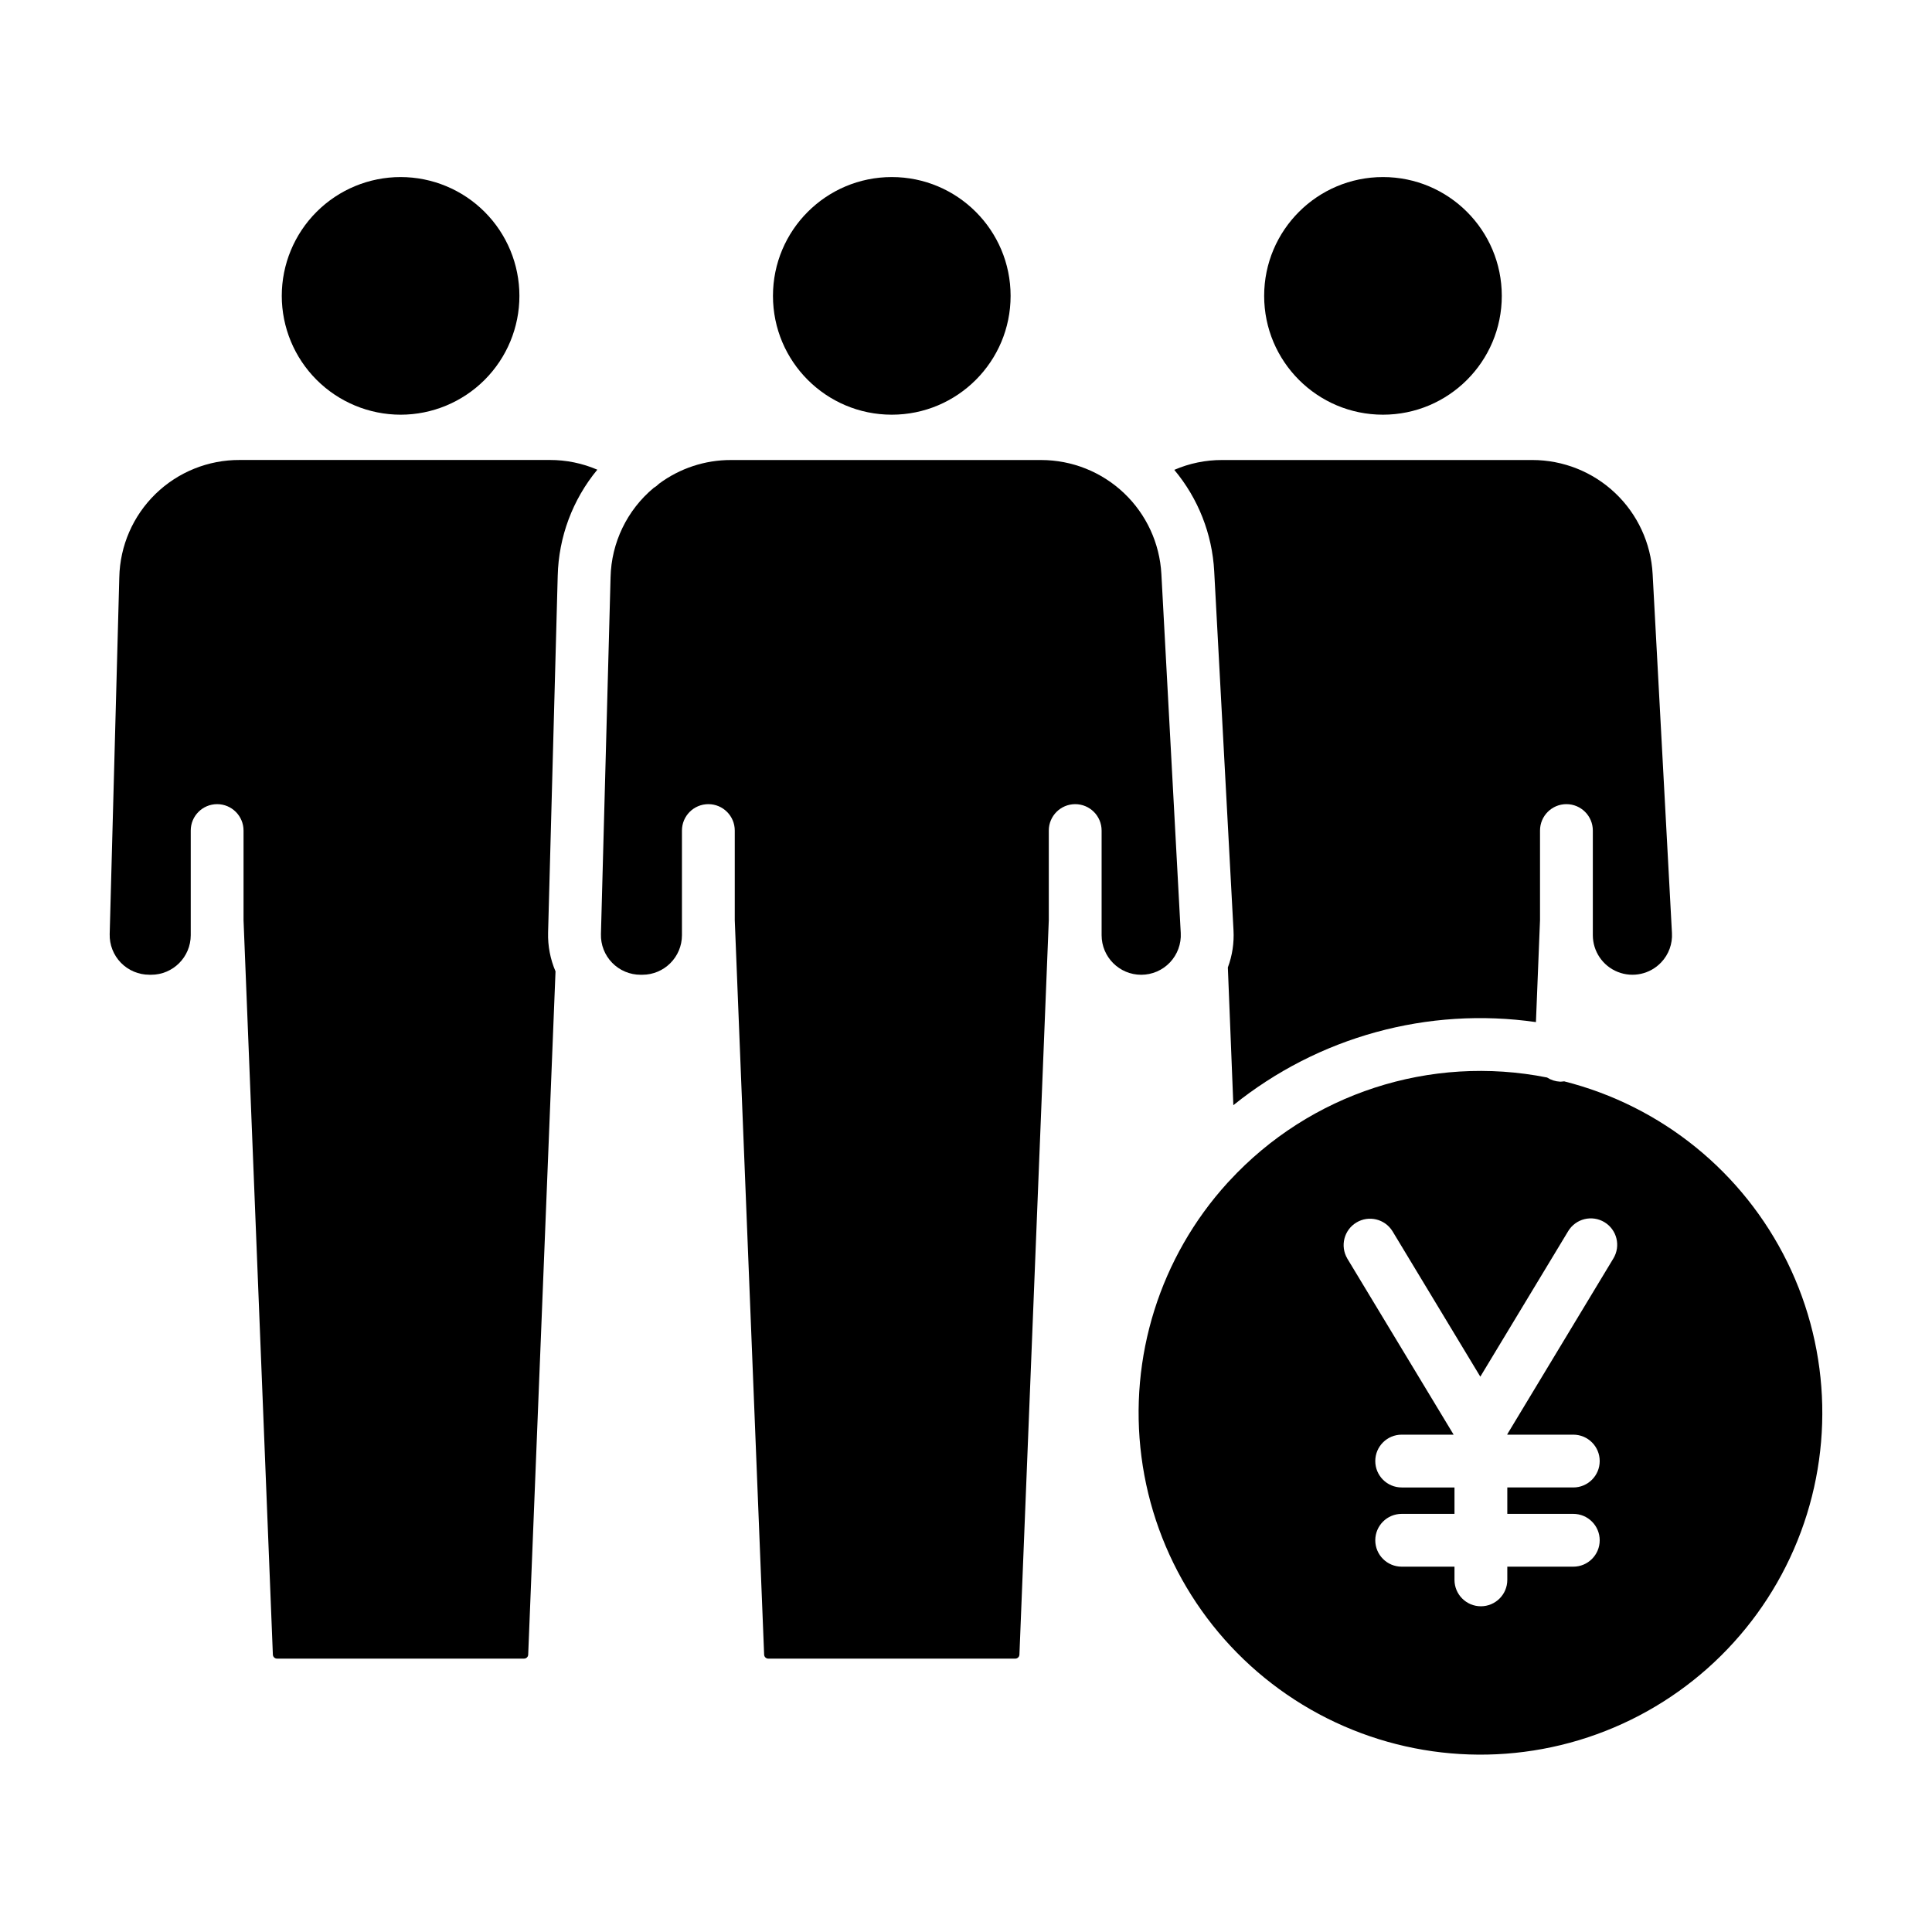
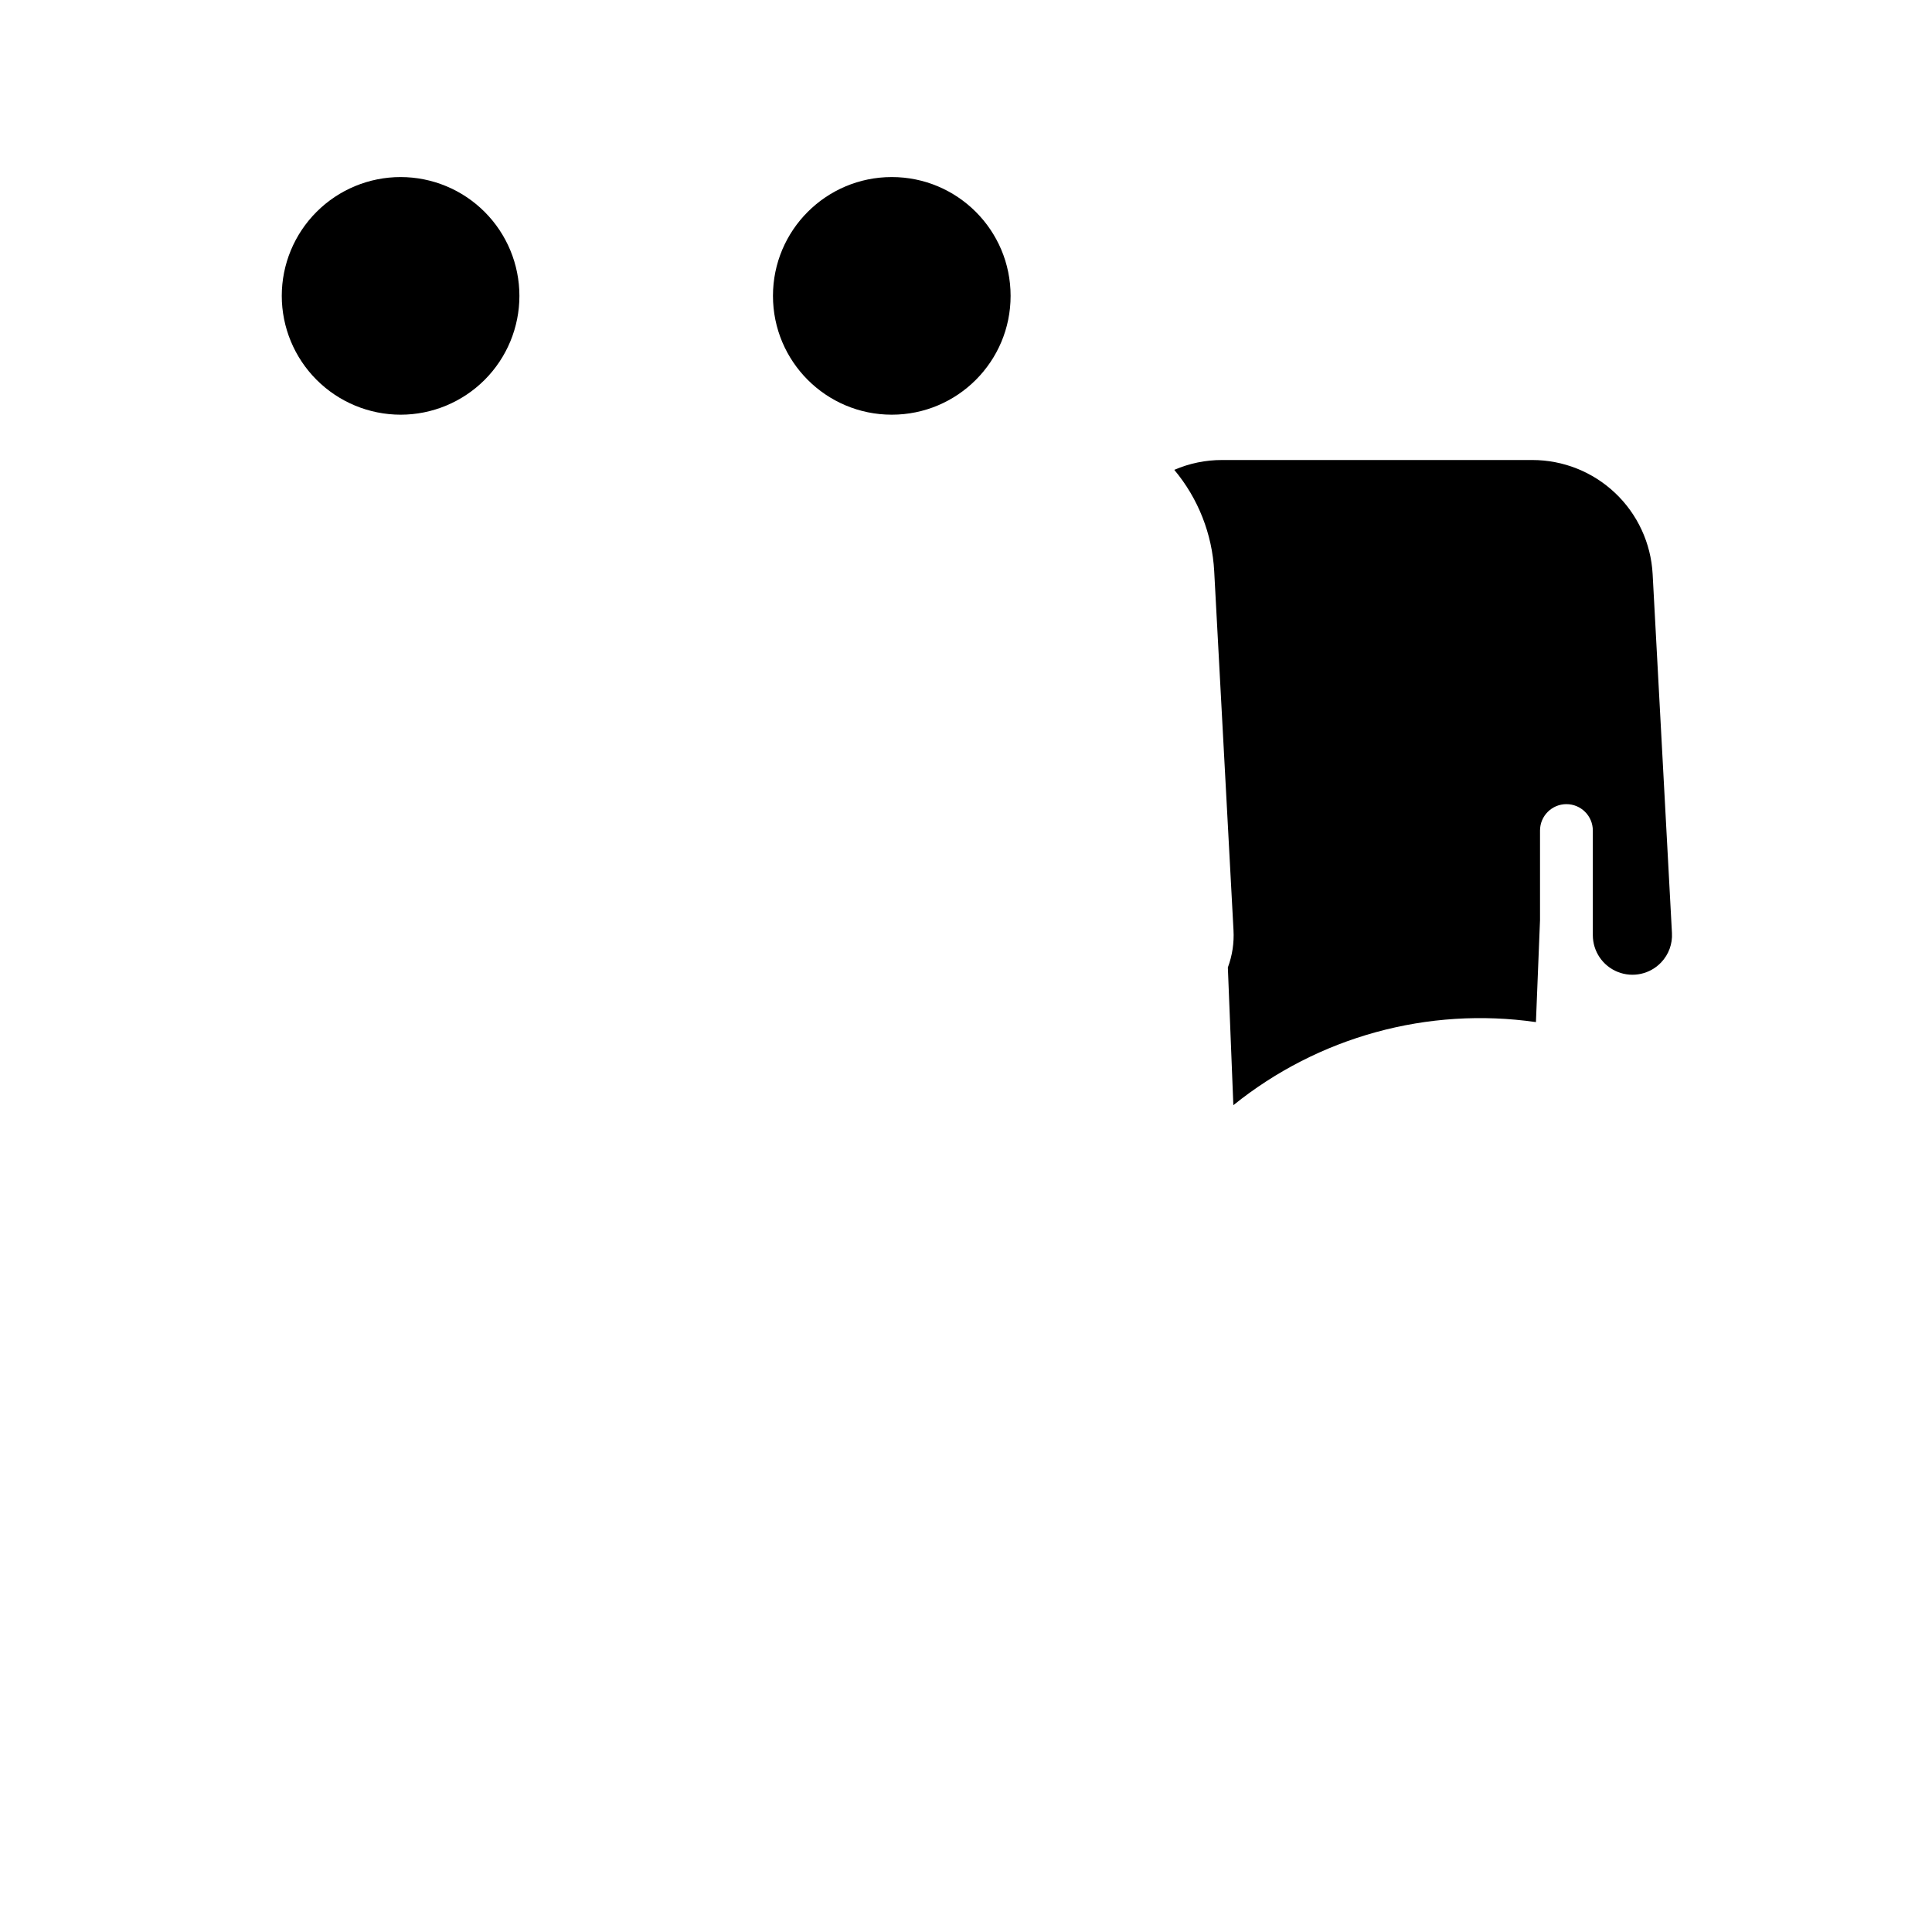
<svg xmlns="http://www.w3.org/2000/svg" fill="#000000" width="800px" height="800px" version="1.1" viewBox="144 144 512 512">
  <g>
    <path d="m411.82 222.41c0 17.391-14.098 31.488-31.488 31.488s-31.488-14.098-31.488-31.488c0-17.391 14.098-31.488 31.488-31.488s31.488 14.098 31.488 31.488" />
-     <path d="m541.99 222.41c0 17.391-14.098 31.488-31.488 31.488s-31.488-14.098-31.488-31.488c0-17.391 14.098-31.488 31.488-31.488s31.488 14.098 31.488 31.488" />
    <path d="m250.16 253.9c8.352 0 16.359-3.32 22.266-9.223 5.906-5.906 9.223-13.914 9.223-22.266 0-8.352-3.316-16.363-9.223-22.266-5.906-5.906-13.914-9.223-22.266-9.223s-16.359 3.316-22.266 9.223c-5.902 5.902-9.223 13.914-9.223 22.266 0.008 8.348 3.328 16.352 9.234 22.254 5.902 5.902 13.906 9.223 22.254 9.234z" />
    <path d="m470.89 390.51c0.188 3.359-0.32 6.723-1.496 9.875l1.457 36.5h0.004c22.512-18.152 51.559-26.129 80.184-22.02l1.082-27.004v-23.758c0-3.863 3.133-6.996 6.996-6.996 3.867 0 7 3.133 7 6.996v27.723c0 4.297 2.621 8.156 6.609 9.746 3.992 1.59 8.547 0.59 11.504-2.527 1.988-2.086 3.023-4.906 2.856-7.785l-5.121-95.145v0.004c-0.441-8.16-3.992-15.84-9.926-21.461-5.93-5.617-13.789-8.75-21.961-8.75h-82.184c-4.367-0.012-8.688 0.875-12.695 2.609 6.336 7.57 10.047 16.988 10.578 26.848z" />
-     <path d="m557.7 430.65h-0.285c-1.223-0.059-2.406-0.438-3.434-1.102-30.922-6.156-62.82 4.227-84.195 27.406-0.148 0.176-0.309 0.352-0.473 0.496h0.004c-17.902 19.684-26.246 46.238-22.82 72.621 3.426 26.383 18.277 49.926 40.609 64.383 22.336 14.457 49.895 18.367 75.367 10.695 25.473-7.676 46.285-26.16 56.914-50.551 10.629-24.387 10-52.215-1.719-76.102-11.719-23.883-33.344-41.41-59.137-47.926-0.277 0.043-0.555 0.066-0.832 0.078zm11.496 37.242c3.305 1.996 4.367 6.297 2.371 9.602l-28.117 46.59v0.117h17.492c3.863 0 6.996 3.133 6.996 6.996s-3.133 6.996-6.996 6.996h-17.492v6.996h17.492v0.004c3.863 0 6.996 3.133 6.996 6.996 0 3.863-3.133 6.996-6.996 6.996h-17.492v3.5c0 3.863-3.133 6.996-7 6.996-3.863 0-6.996-3.133-6.996-6.996v-3.5h-13.996c-3.863 0-6.996-3.133-6.996-6.996 0-3.863 3.133-6.996 6.996-6.996h13.996v-6.996h-13.996v-0.004c-3.863 0-6.996-3.133-6.996-6.996s3.133-6.996 6.996-6.996h13.77l-28.203-46.703 0.004-0.004c-1.926-3.301-0.844-7.539 2.43-9.512 3.269-1.977 7.523-0.961 9.551 2.281l23.289 38.57 23.289-38.57c0.961-1.59 2.512-2.731 4.312-3.176 1.805-0.445 3.707-0.156 5.297 0.805z" />
-     <path d="m183.56 402.32h0.492c5.797 0 10.496-4.699 10.496-10.496v-27.719c0-3.863 3.133-6.996 6.996-6.996s6.996 3.133 6.996 6.996v23.758l7.773 194.64c0.031 0.586 0.516 1.051 1.105 1.047h65.457c0.59 0.004 1.078-0.457 1.102-1.047l7.242-181.07h0.004c-1.391-3.242-2.062-6.746-1.973-10.273l2.551-94.57c0.246-10.285 3.941-20.188 10.496-28.117-3.973-1.707-8.25-2.582-12.574-2.574h-82.188c-8.332-0.043-16.348 3.188-22.32 9-5.969 5.812-9.418 13.738-9.598 22.07l-2.547 94.57c-0.074 2.832 0.996 5.574 2.973 7.602 1.977 2.031 4.691 3.176 7.523 3.172z" />
-     <path d="m313.74 402.32h0.488c5.797 0 10.496-4.699 10.496-10.496v-27.719c0-3.863 3.133-6.996 7-6.996 3.863 0 6.996 3.133 6.996 6.996v23.758l7.785 194.64v0.004c0.027 0.59 0.516 1.051 1.105 1.047h65.445c0.59 0.004 1.074-0.461 1.102-1.047l7.785-194.64v-23.762c0-3.863 3.133-6.996 7-6.996 3.863 0 6.996 3.133 6.996 6.996v27.723c0 5.797 4.699 10.496 10.496 10.496 2.883 0 5.641-1.188 7.621-3.281 1.98-2.094 3.016-4.91 2.856-7.793l-5.133-95.129c-0.438-8.16-3.992-15.84-9.922-21.461-5.934-5.621-13.793-8.754-21.965-8.75h-82.168c-6.867-0.02-13.551 2.184-19.066 6.273-0.434 0.441-0.922 0.82-1.453 1.133-7.035 5.875-11.191 14.5-11.398 23.664l-2.551 94.566c-0.078 2.832 0.996 5.574 2.973 7.602 1.977 2.031 4.691 3.176 7.523 3.172z" />
  </g>
</svg>